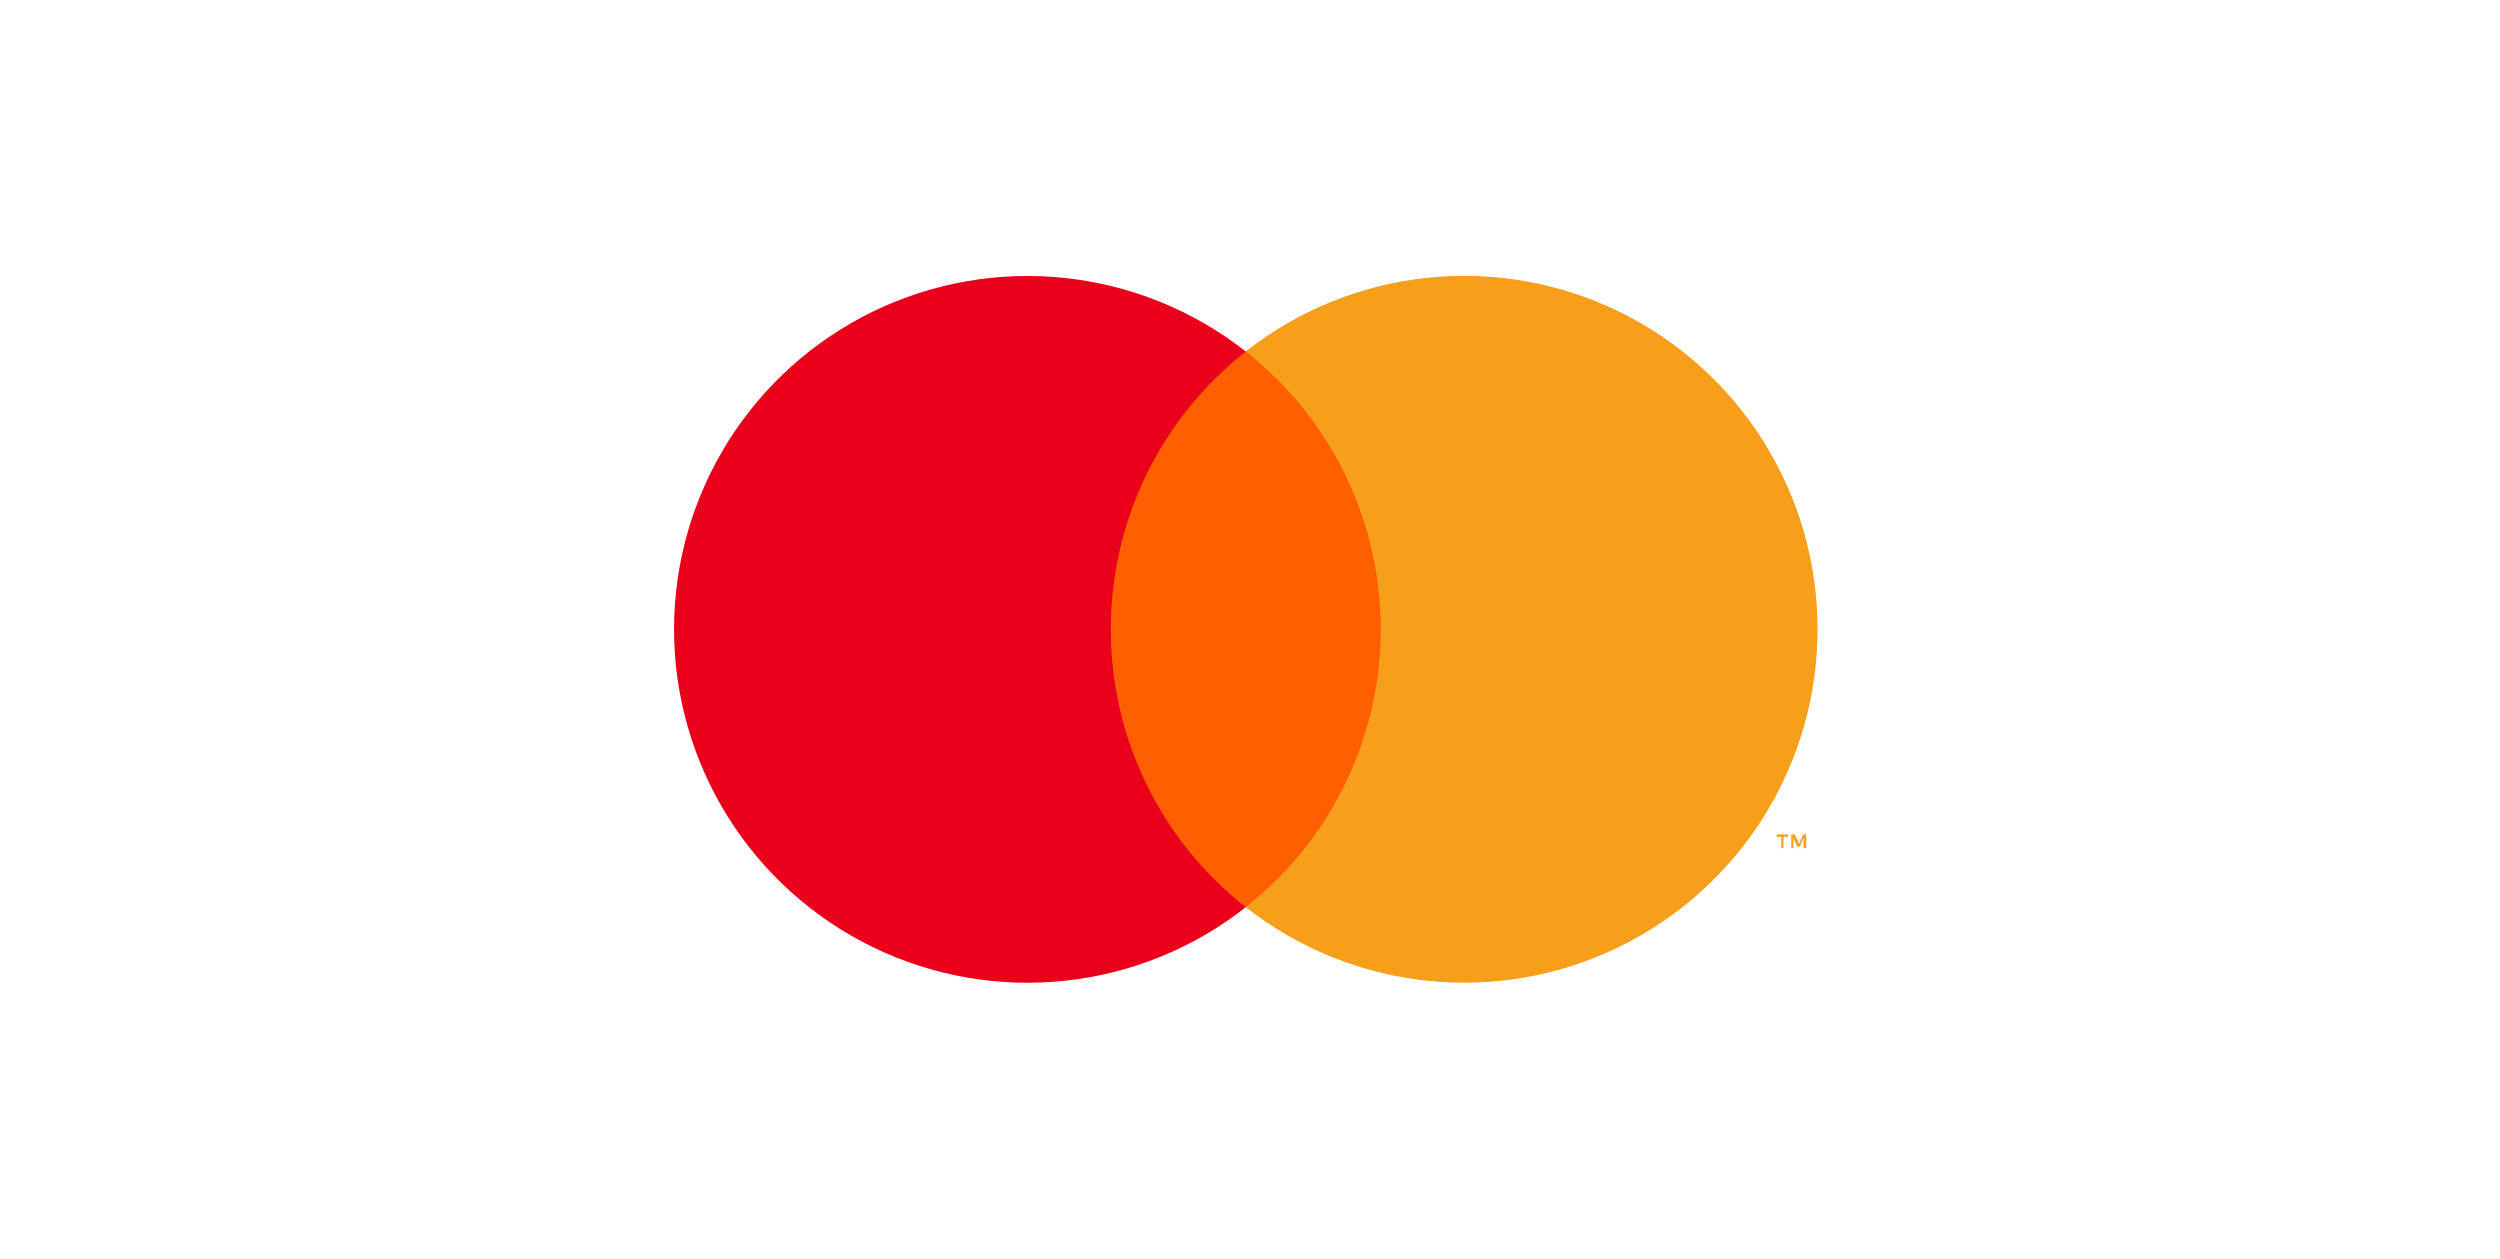
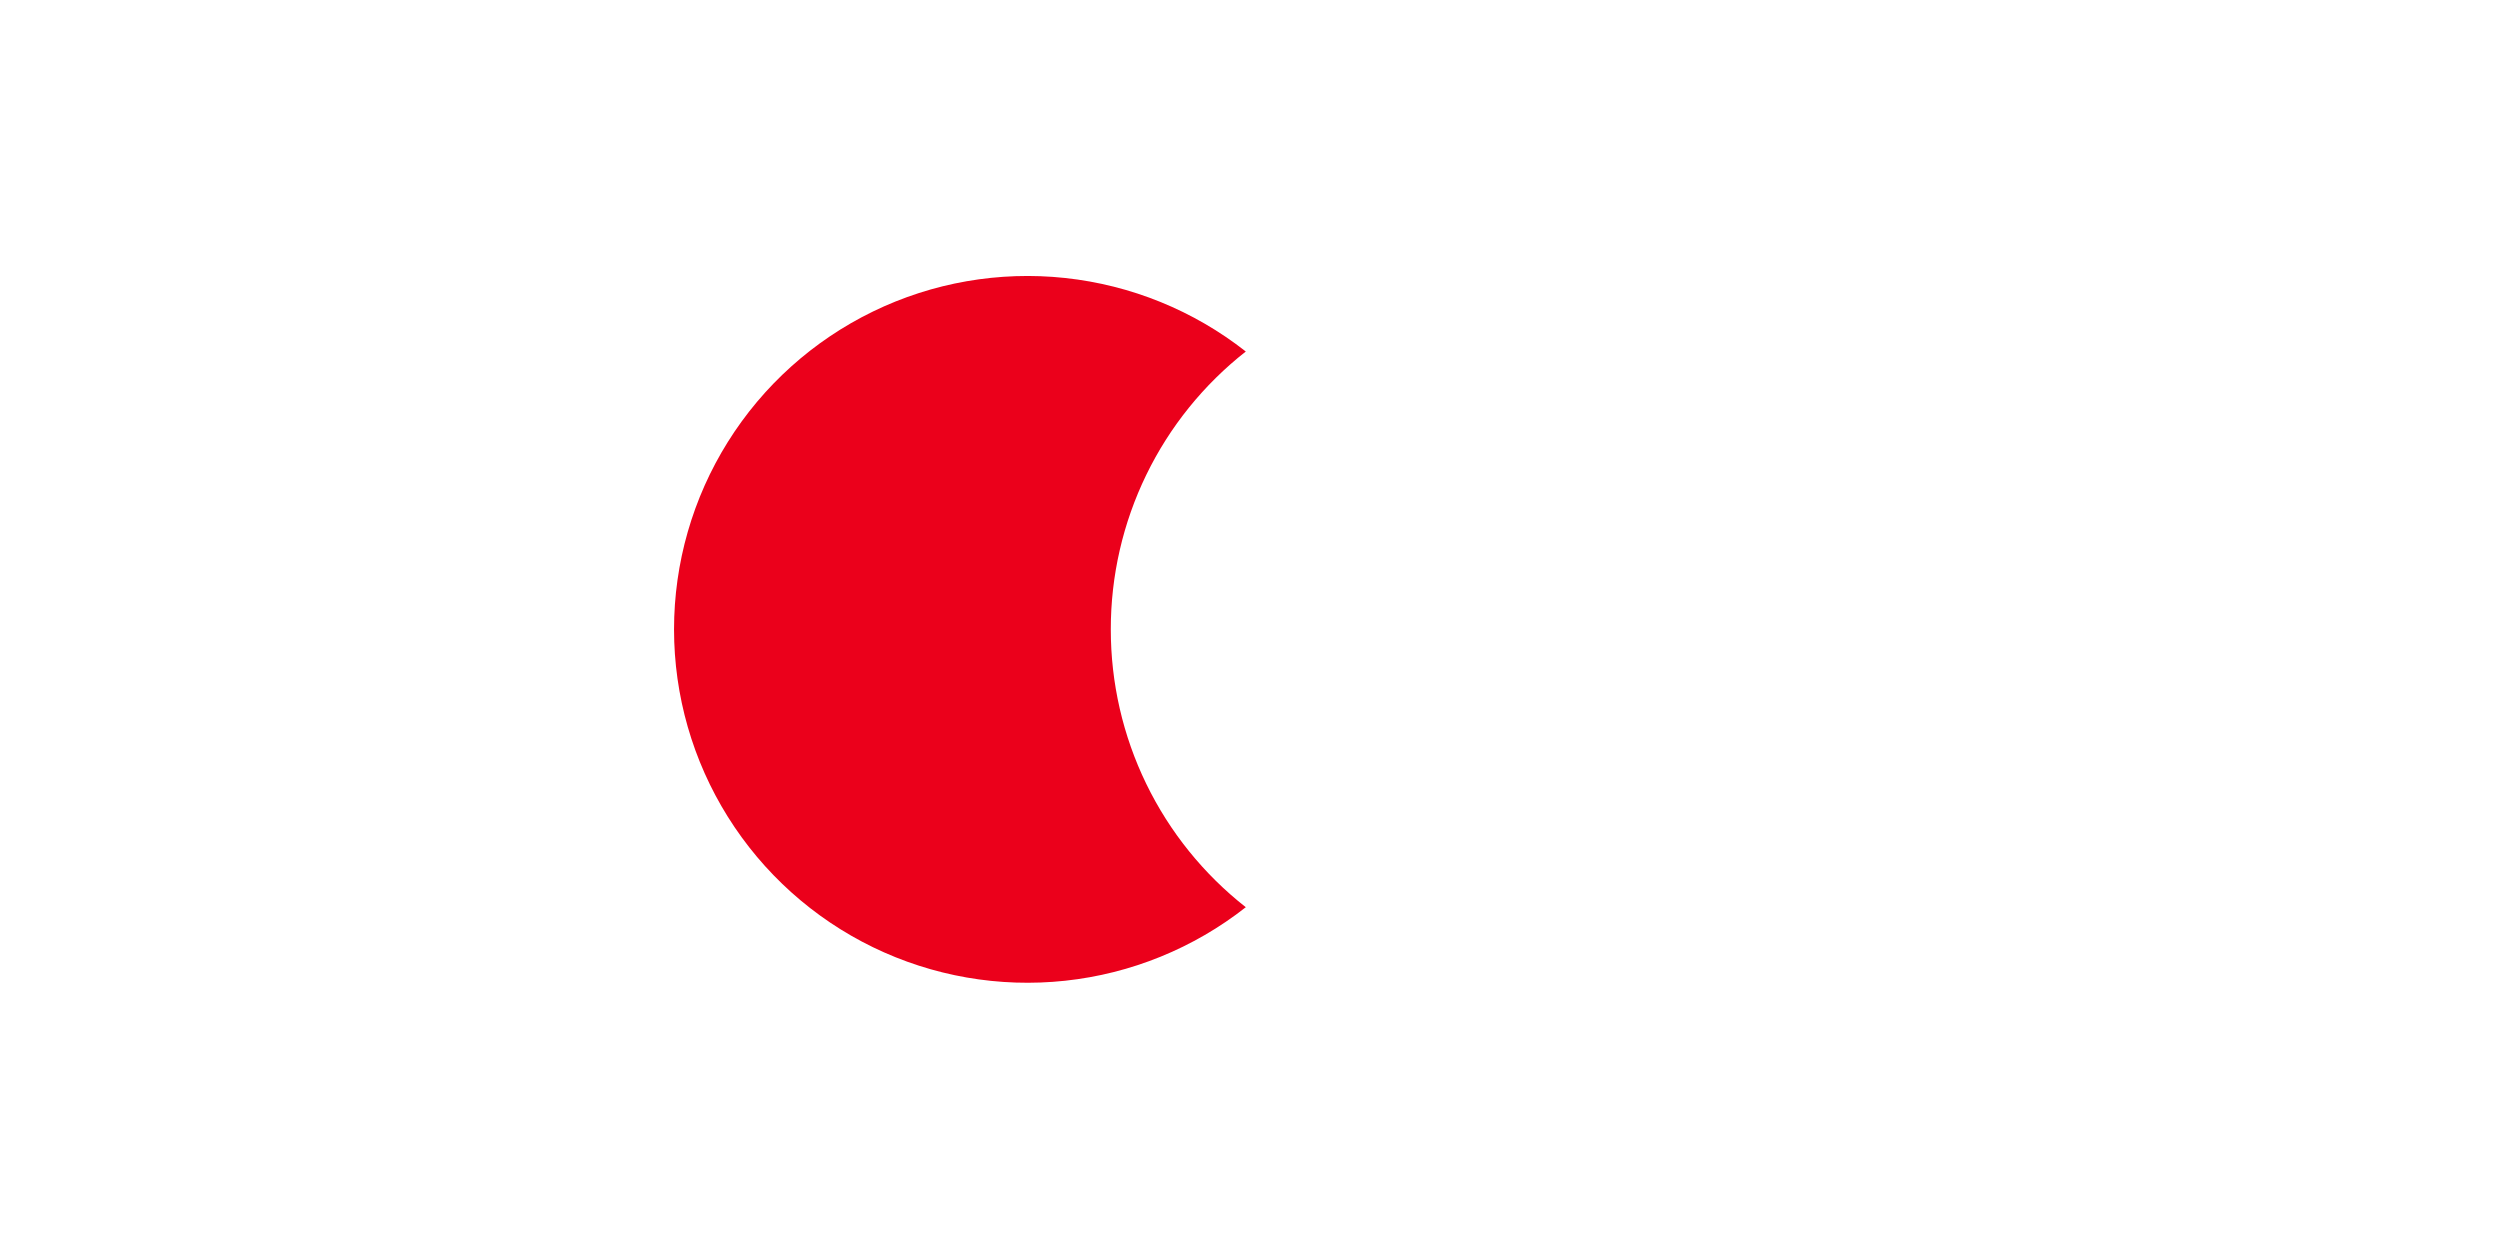
<svg xmlns="http://www.w3.org/2000/svg" width="290" height="146" viewBox="0 0 290 146" fill="none">
-   <path d="M126.57 40.754H162.435V105.214H126.57V40.754Z" fill="#FF5F00" />
  <path d="M128.853 72.998C128.849 66.791 130.256 60.665 132.969 55.083C135.682 49.5 139.629 44.608 144.512 40.776C138.465 36.023 131.202 33.068 123.554 32.247C115.906 31.427 108.182 32.775 101.264 36.136C94.346 39.498 88.513 44.739 84.433 51.259C80.352 57.779 78.188 65.315 78.188 73.007C78.188 80.698 80.352 88.235 84.433 94.755C88.513 101.275 94.346 106.515 101.264 109.877C108.182 113.239 115.906 114.587 123.554 113.766C131.202 112.946 138.465 109.99 144.512 105.237C139.627 101.404 135.678 96.509 132.965 90.923C130.252 85.337 128.846 79.207 128.853 72.998Z" fill="#EB001B" />
-   <path d="M210.835 72.999C210.835 80.691 208.671 88.228 204.59 94.748C200.509 101.268 194.675 106.508 187.757 109.87C180.838 113.232 173.114 114.579 165.465 113.758C157.817 112.937 150.555 109.98 144.507 105.226C149.388 101.391 153.334 96.496 156.047 90.913C158.76 85.33 160.17 79.204 160.17 72.996C160.17 66.788 158.76 60.662 156.047 55.079C153.334 49.495 149.388 44.601 144.507 40.766C150.555 36.011 157.818 33.055 165.467 32.234C173.116 31.413 180.841 32.761 187.76 36.123C194.678 39.486 200.512 44.727 204.592 51.248C208.673 57.769 210.836 65.306 210.835 72.999Z" fill="#F79E1B" />
-   <path d="M206.886 98.381V97.058H207.419V96.795H206.09V97.07H206.623V98.393L206.886 98.381ZM209.519 98.381V96.789H209.166L208.687 97.926L208.208 96.789H207.79V98.381H208.029V97.184L208.472 98.219H208.777L209.22 97.184V98.381H209.519Z" fill="#F79E1B" />
</svg>